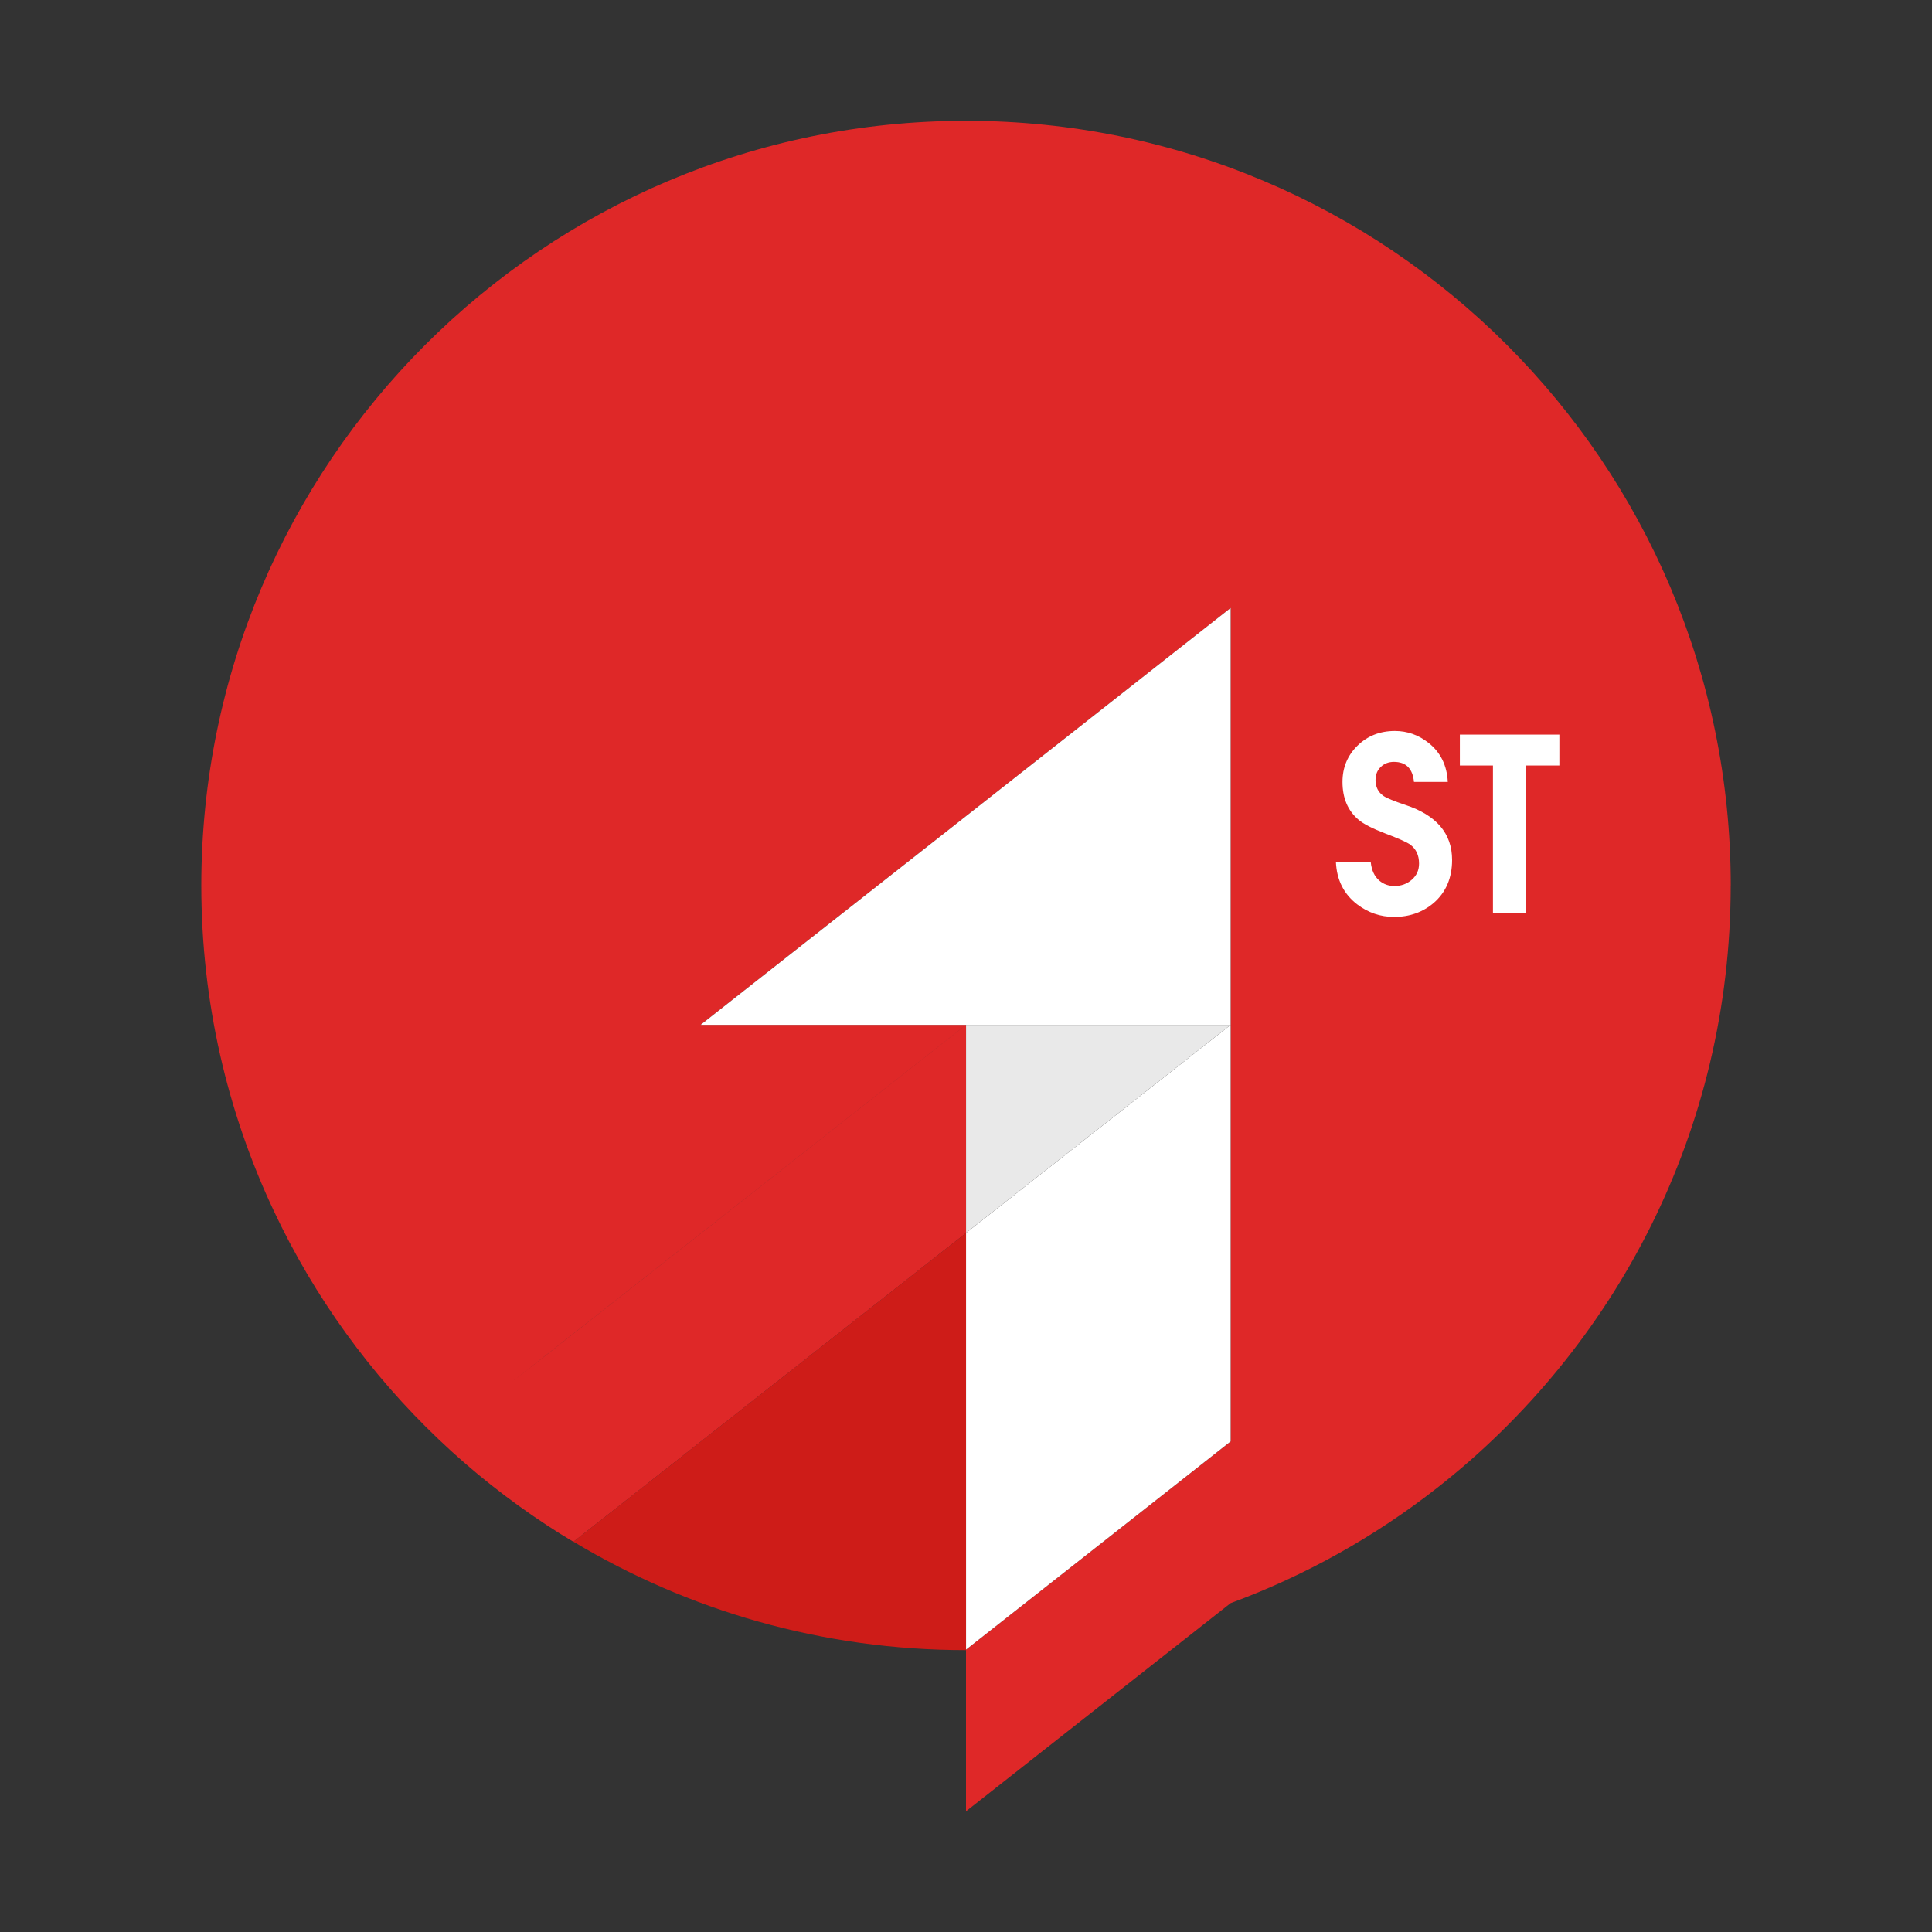
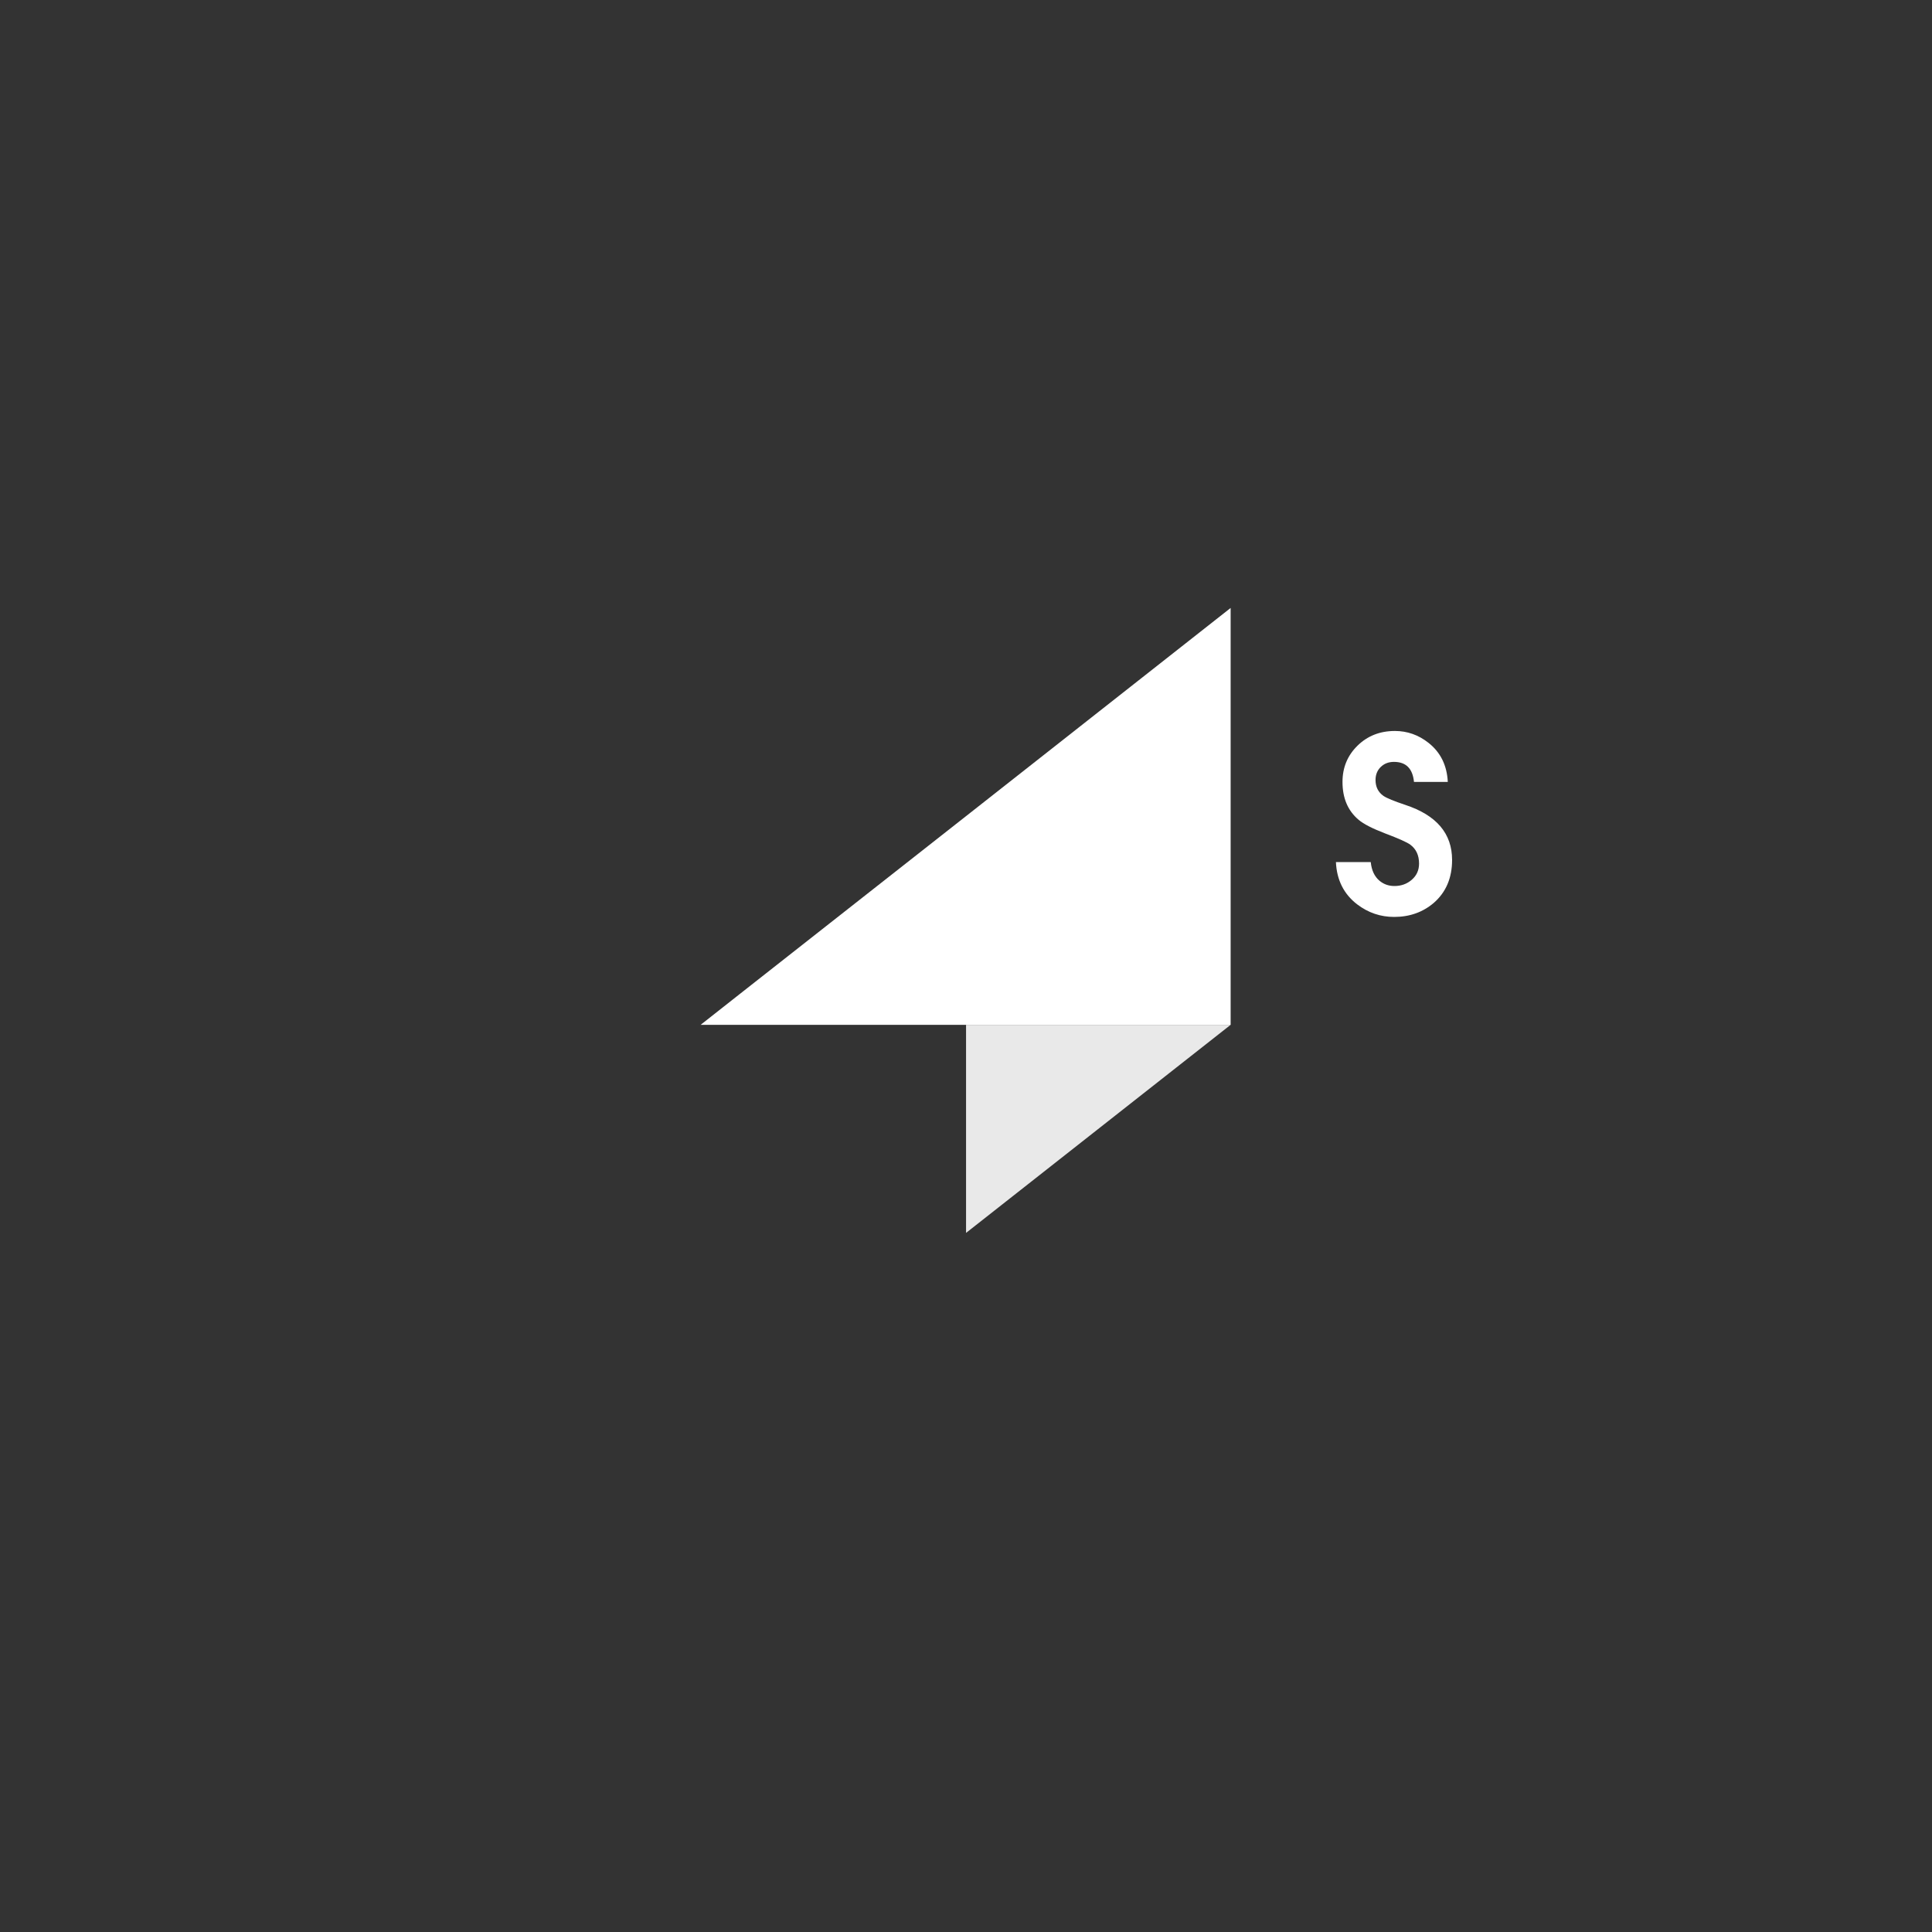
<svg xmlns="http://www.w3.org/2000/svg" id="Layer_1" viewBox="0 0 400 400">
  <rect x="0" y="0" width="400" height="400" fill="#333333" stroke="none" />
  <defs>
    <style>.cls-1,.cls-2{fill:#fff;}.cls-3{fill:#ce1c18;}.cls-3,.cls-4,.cls-2,.cls-5{fill-rule:evenodd;}.cls-4{fill:#df2828;}.cls-5{fill:#e9e9e9;}</style>
  </defs>
-   <path class="cls-4" d="m358.32,183.33c0,50.63-23.78,95.73-60.78,124.72-12.8,10.03-27.21,18.13-42.75,23.86l-7.12,5.6-47.67,37.5v-33.36h-.01v-47.77h.01v47.66l31.44-24.73,16.23-12.76,7.12-5.6V125.87l-54.79,43.1-46.94,36.9-8.01,6.31h54.95l-94.16,74.05,7.36-5.77,86.8-68.27v43.1l-81.28,63.92c-1.88-1.11-3.71-2.25-5.52-3.45-7.99-5.24-15.47-11.18-22.35-17.73-14.15-13.46-25.78-29.51-34.18-47.37-9.62-20.43-14.99-43.25-14.99-67.32,0-87.44,70.89-158.33,158.33-158.33s158.32,70.89,158.32,158.33Z" />
-   <path class="cls-3" d="m200.01,255.28v38.59h-.01v47.77c-29.72,0-57.52-8.19-81.27-22.45l81.28-63.92Z" />
  <polygon class="cls-2" points="254.79 125.87 254.79 212.18 145.06 212.18 153.07 205.87 200.01 168.97 254.79 125.87" />
-   <polygon class="cls-2" points="254.79 212.18 254.79 298.43 247.68 304.03 231.45 316.8 200.01 341.53 200.01 255.26 254.79 212.18" />
  <polygon class="cls-5" points="254.79 212.18 200.01 255.26 200.01 212.18 254.79 212.18" />
  <path class="cls-1" d="m276.6,178.49h7.2c.17,1.7.77,2.98,1.8,3.85.87.73,1.9,1.1,3.1,1.1,1.4,0,2.6-.43,3.6-1.3s1.5-1.98,1.5-3.35c0-1.7-.6-3-1.8-3.9-.67-.5-2.42-1.28-5.25-2.35-2.6-1-4.42-1.93-5.45-2.8-2.23-1.87-3.35-4.48-3.35-7.85,0-2.97,1.03-5.47,3.1-7.5,2.07-2.03,4.65-3.05,7.75-3.05,2.57,0,4.88.82,6.95,2.45,2.5,1.97,3.83,4.67,4,8.1h-7c-.27-2.77-1.65-4.15-4.15-4.15-1.1,0-2.01.35-2.73,1.05-.72.7-1.08,1.6-1.08,2.7,0,1.43.55,2.53,1.65,3.3.7.47,2.2,1.08,4.5,1.85,6.47,2.13,9.7,5.93,9.7,11.4,0,3.73-1.27,6.7-3.8,8.9-2.27,1.93-5,2.9-8.2,2.9-2.83,0-5.38-.87-7.65-2.6-2.77-2.13-4.23-5.05-4.4-8.75Z" />
-   <path class="cls-1" d="m309.1,189.09v-30.6h-6.85v-6.4h20.6v6.4h-6.9v30.6h-6.85Z" />
</svg>